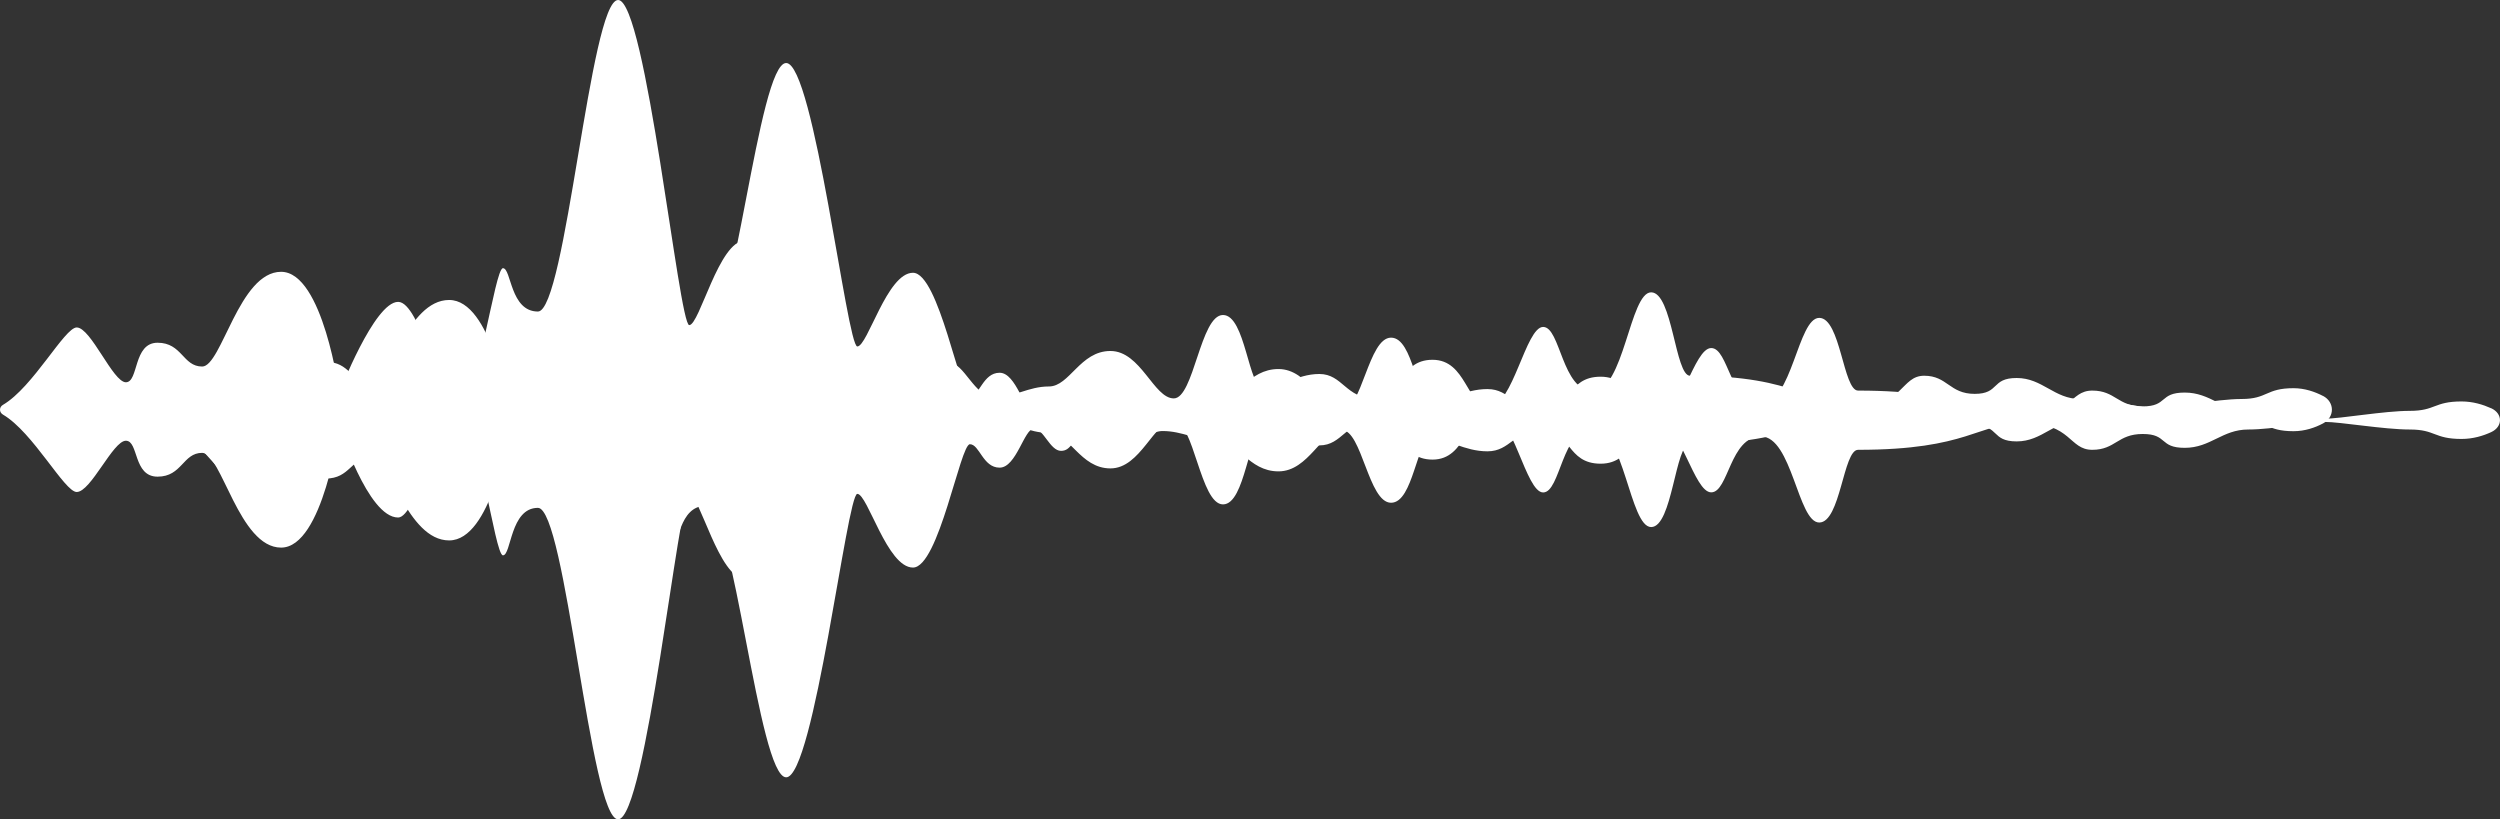
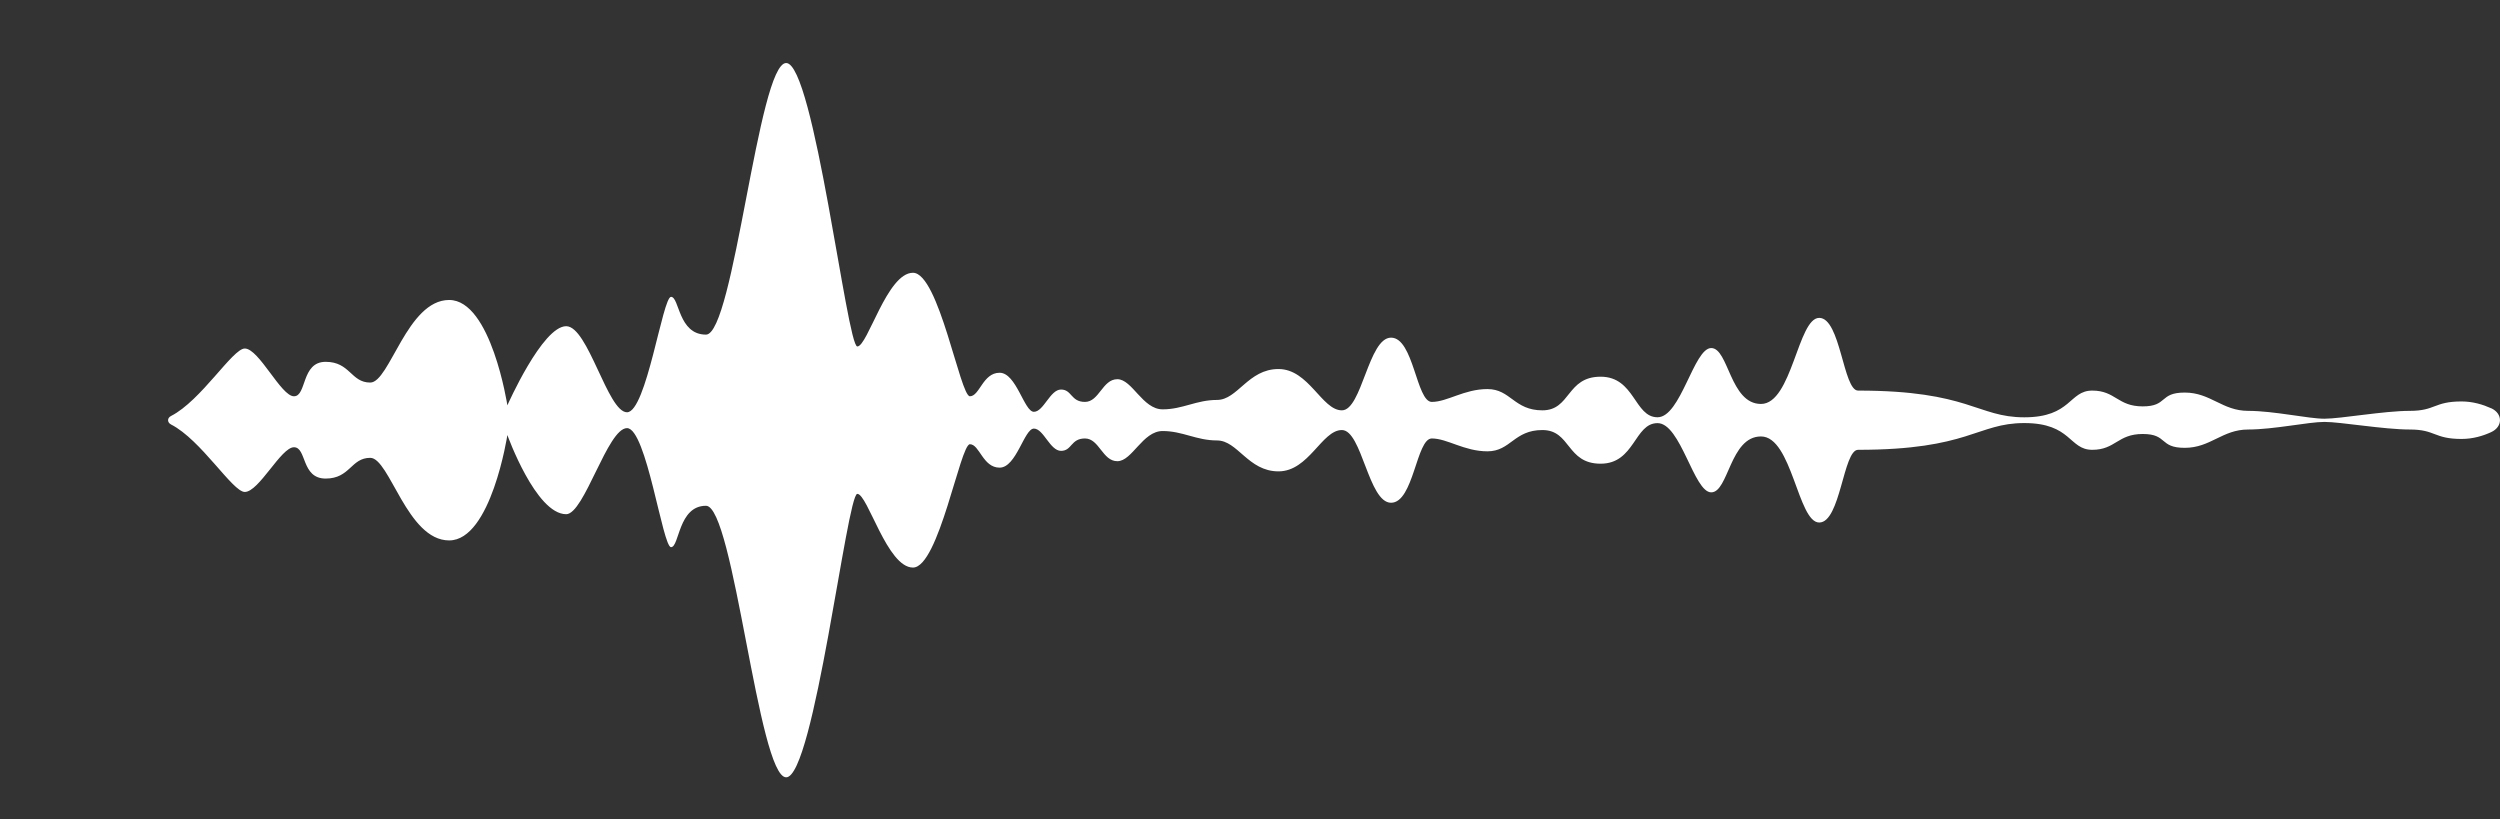
<svg xmlns="http://www.w3.org/2000/svg" width="119" height="39" viewBox="0 0 119 39" fill="none">
  <rect x="0" y="0" width="119" height="39" fill="#333333" stroke="none" />
  <path d="M118.578 19.43C119.139 19.687 119.139 20.313 118.578 20.57C118.195 20.747 117.714 20.894 117.171 20.894C115.847 20.894 115.941 20.445 114.707 20.445C113.473 20.445 111.411 20.083 110.644 20.083C109.877 20.083 108.242 20.445 107.011 20.445C105.781 20.445 105.224 21.317 103.994 21.317C102.764 21.317 103.194 20.658 101.993 20.658C100.792 20.658 100.702 21.411 99.591 21.411C98.48 21.411 98.607 20.138 96.356 20.138C94.106 20.138 93.74 21.411 88.444 21.411C87.734 21.411 87.612 24.872 86.595 24.872C85.578 24.872 85.303 20.775 83.823 20.775C82.344 20.775 82.282 23.436 81.454 23.436C80.625 23.436 80.006 20.141 78.899 20.141C77.792 20.141 77.821 22.072 76.189 22.072C74.558 22.072 74.775 20.47 73.418 20.47C72.061 20.47 71.909 21.483 70.802 21.483C69.695 21.483 68.892 20.871 68.154 20.871C67.416 20.871 67.293 23.931 66.214 23.931C65.136 23.931 64.829 20.47 63.873 20.47C62.918 20.47 62.303 22.437 60.856 22.437C59.409 22.437 58.917 20.965 57.929 20.965C56.941 20.965 56.297 20.517 55.342 20.517C54.387 20.517 53.895 21.953 53.186 21.953C52.477 21.953 52.325 20.871 51.645 20.871C50.964 20.871 51.029 21.461 50.505 21.461C49.98 21.461 49.673 20.401 49.213 20.401C48.754 20.401 48.381 22.26 47.581 22.26C46.782 22.26 46.626 21.145 46.167 21.145C45.707 21.145 44.687 27.016 43.457 27.016C42.227 27.016 41.3 23.508 40.808 23.508C40.316 23.508 38.746 37 37.422 37C36.098 37 34.929 24.075 33.605 24.075C32.281 24.075 32.342 26.045 31.941 26.045C31.539 26.045 30.772 20.379 29.846 20.379C28.919 20.379 27.812 24.476 26.951 24.476C25.504 24.476 24.151 20.708 24.151 20.708C24.151 20.708 23.38 25.724 21.38 25.724C19.379 25.724 18.547 21.793 17.624 21.793C16.701 21.793 16.669 22.78 15.5 22.78C14.332 22.78 14.607 21.289 13.992 21.289C13.376 21.289 12.327 23.417 11.651 23.417C11.072 23.417 9.577 20.938 8.141 20.205C7.953 20.108 7.953 19.895 8.141 19.801C9.577 19.068 11.075 16.589 11.651 16.589C12.327 16.589 13.376 18.863 13.992 18.863C14.607 18.863 14.332 17.223 15.5 17.223C16.669 17.223 16.701 18.21 17.624 18.21C18.547 18.21 19.379 14.279 21.38 14.279C23.38 14.279 24.151 19.294 24.151 19.294C24.151 19.294 25.815 15.527 26.951 15.527C27.997 15.527 28.923 19.624 29.846 19.624C30.768 19.624 31.539 14.13 31.941 14.13C32.342 14.13 32.281 15.928 33.605 15.928C34.929 15.928 36.098 3 37.422 3C38.746 3 40.316 16.492 40.808 16.492C41.3 16.492 42.223 12.984 43.457 12.984C44.691 12.984 45.704 18.863 46.167 18.863C46.63 18.863 46.782 17.743 47.581 17.743C48.381 17.743 48.75 19.602 49.213 19.602C49.676 19.602 49.984 18.542 50.505 18.542C51.026 18.542 50.968 19.131 51.645 19.131C52.321 19.131 52.477 18.05 53.186 18.05C53.895 18.05 54.387 19.485 55.342 19.485C56.297 19.485 56.945 19.037 57.929 19.037C58.913 19.037 59.409 17.566 60.856 17.566C62.303 17.566 62.918 19.532 63.873 19.532C64.829 19.532 65.136 16.072 66.214 16.072C67.293 16.072 67.416 19.131 68.154 19.131C68.892 19.131 69.695 18.52 70.802 18.52C71.909 18.52 72.065 19.532 73.418 19.532C74.771 19.532 74.558 17.931 76.189 17.931C77.821 17.931 77.792 19.862 78.899 19.862C80.006 19.862 80.625 16.567 81.454 16.567C82.282 16.567 82.347 19.228 83.823 19.228C85.3 19.228 85.578 15.131 86.595 15.131C87.612 15.131 87.734 18.592 88.444 18.592C93.74 18.592 94.109 19.864 96.356 19.864C98.603 19.864 98.48 18.592 99.591 18.592C100.702 18.592 100.792 19.344 101.993 19.344C103.194 19.344 102.764 18.686 103.994 18.686C105.224 18.686 105.781 19.557 107.011 19.557C108.242 19.557 109.873 19.931 110.644 19.931C111.415 19.931 113.477 19.557 114.707 19.557C115.937 19.557 115.847 19.109 117.171 19.109C117.71 19.109 118.195 19.259 118.578 19.433V19.43Z" fill="white" />
-   <path d="M110.578 18.846C111.139 19.141 111.139 19.859 110.578 20.154C110.195 20.357 109.714 20.525 109.171 20.525C107.847 20.525 107.941 20.011 106.707 20.011C105.473 20.011 103.411 19.595 102.644 19.595C101.877 19.595 100.242 20.011 99.011 20.011C97.781 20.011 97.224 21.011 95.994 21.011C94.764 21.011 95.194 20.255 93.993 20.255C92.792 20.255 92.702 21.118 91.591 21.118C90.48 21.118 90.607 19.659 88.356 19.659C86.106 19.659 85.74 21.118 80.444 21.118C79.734 21.118 79.612 25.088 78.595 25.088C77.578 25.088 77.303 20.389 75.823 20.389C74.344 20.389 74.282 23.441 73.454 23.441C72.625 23.441 72.006 19.662 70.899 19.662C69.792 19.662 69.821 21.877 68.189 21.877C66.558 21.877 66.775 20.04 65.418 20.04C64.061 20.04 63.909 21.201 62.802 21.201C61.695 21.201 60.892 20.5 60.154 20.5C59.416 20.5 59.293 24.009 58.214 24.009C57.136 24.009 56.829 20.04 55.873 20.04C54.918 20.04 54.303 22.296 52.856 22.296C51.409 22.296 50.917 20.608 49.929 20.608C48.941 20.608 48.297 20.093 47.342 20.093C46.387 20.093 45.895 21.74 45.186 21.74C44.477 21.74 44.325 20.5 43.645 20.5C42.964 20.5 43.029 21.175 42.505 21.175C41.98 21.175 41.673 19.96 41.213 19.96C40.754 19.96 40.381 22.093 39.581 22.093C38.782 22.093 38.626 20.814 38.167 20.814C37.707 20.814 36.687 27.547 35.457 27.547C34.227 27.547 33.3 23.524 32.808 23.524C32.316 23.524 30.746 39 29.422 39C28.098 39 26.929 24.174 25.605 24.174C24.281 24.174 24.342 26.434 23.941 26.434C23.539 26.434 22.772 19.935 21.846 19.935C20.919 19.935 19.812 24.634 18.951 24.634C17.504 24.634 16.151 20.312 16.151 20.312C16.151 20.312 15.38 26.066 13.38 26.066C11.379 26.066 10.547 21.556 9.624 21.556C8.701 21.556 8.669 22.689 7.5 22.689C6.332 22.689 6.607 20.979 5.991 20.979C5.376 20.979 4.327 23.419 3.651 23.419C3.072 23.419 1.577 20.576 0.141 19.735C-0.047 19.624 -0.047 19.379 0.141 19.271C1.577 18.431 3.075 15.587 3.651 15.587C4.327 15.587 5.376 18.196 5.991 18.196C6.607 18.196 6.332 16.314 7.5 16.314C8.669 16.314 8.701 17.447 9.624 17.447C10.547 17.447 11.379 12.938 13.38 12.938C15.38 12.938 16.151 18.691 16.151 18.691C16.151 18.691 17.815 14.369 18.951 14.369C19.997 14.369 20.923 19.068 21.846 19.068C22.768 19.068 23.539 12.766 23.941 12.766C24.342 12.766 24.281 14.829 25.605 14.829C26.929 14.829 28.098 0 29.422 0C30.746 0 32.316 15.476 32.808 15.476C33.3 15.476 34.223 11.453 35.457 11.453C36.691 11.453 37.704 18.196 38.167 18.196C38.63 18.196 38.782 16.911 39.581 16.911C40.381 16.911 40.75 19.043 41.213 19.043C41.676 19.043 41.984 17.828 42.505 17.828C43.026 17.828 42.968 18.504 43.645 18.504C44.321 18.504 44.477 17.263 45.186 17.263C45.895 17.263 46.387 18.91 47.342 18.91C48.297 18.91 48.945 18.396 49.929 18.396C50.913 18.396 51.409 16.707 52.856 16.707C54.303 16.707 54.918 18.964 55.873 18.964C56.829 18.964 57.136 14.994 58.214 14.994C59.293 14.994 59.416 18.504 60.154 18.504C60.892 18.504 61.695 17.802 62.802 17.802C63.909 17.802 64.065 18.964 65.418 18.964C66.771 18.964 66.558 17.126 68.189 17.126C69.821 17.126 69.792 19.341 70.899 19.341C72.006 19.341 72.625 15.562 73.454 15.562C74.282 15.562 74.347 18.615 75.823 18.615C77.3 18.615 77.578 13.915 78.595 13.915C79.612 13.915 79.734 17.885 80.444 17.885C85.74 17.885 86.109 19.345 88.356 19.345C90.603 19.345 90.48 17.885 91.591 17.885C92.702 17.885 92.792 18.748 93.993 18.748C95.194 18.748 94.764 17.993 95.994 17.993C97.224 17.993 97.781 18.992 99.011 18.992C100.242 18.992 101.873 19.421 102.644 19.421C103.415 19.421 105.477 18.992 106.707 18.992C107.937 18.992 107.847 18.478 109.171 18.478C109.71 18.478 110.195 18.65 110.578 18.849V18.846Z" fill="white" />
</svg>